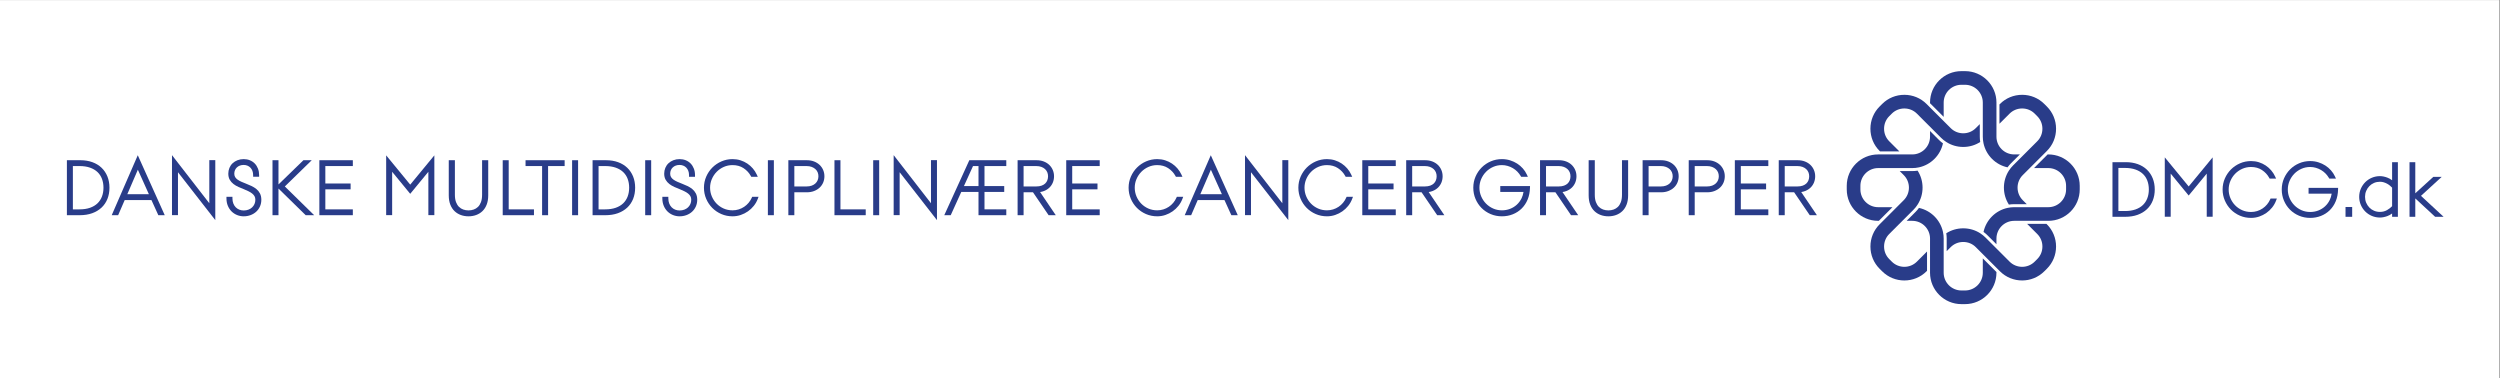
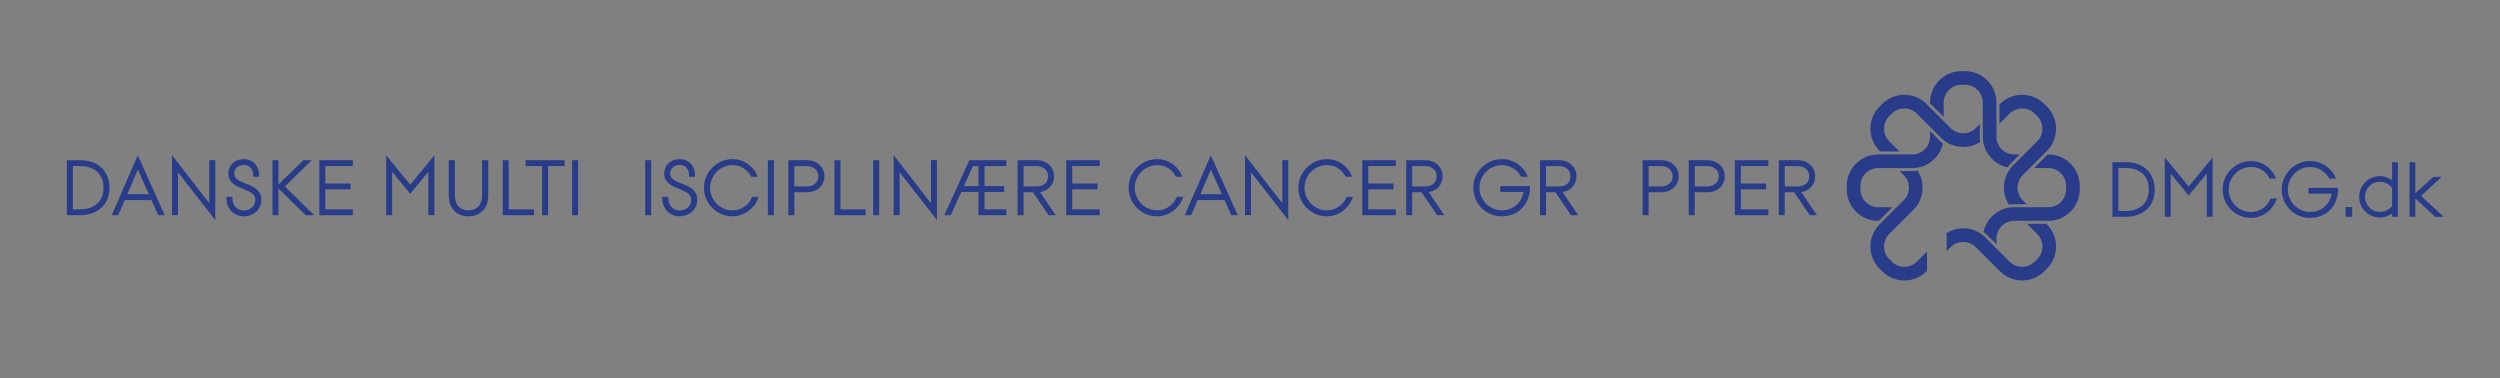
<svg xmlns="http://www.w3.org/2000/svg" xmlns:ns1="http://sodipodi.sourceforge.net/DTD/sodipodi-0.dtd" xmlns:ns2="http://www.inkscape.org/namespaces/inkscape" version="1.1" id="svg2" width="4938.4" height="747.317" viewBox="0 0 4938.4 747.317" ns1:docname="dmcg_logo_CMYK_text.ai">
  <rect x="0" y="0" width="4938.4" height="747.317" fill="#808080" stroke="none" />
  <defs id="defs6">
    <clipPath clipPathUnits="userSpaceOnUse" id="clipPath18">
      <path d="M 0,560.488 H 3703.8 V 0 H 0 Z" id="path16" />
    </clipPath>
  </defs>
  <ns1:namedview id="namedview4" pagecolor="#ffffff" bordercolor="#000000" borderopacity="0.25" ns2:showpageshadow="2" ns2:pageopacity="0.0" ns2:pagecheckerboard="0" ns2:deskcolor="#d1d1d1" />
  <g id="g8" ns2:groupmode="layer" ns2:label="dmcg_logo_CMYK_text" transform="matrix(1.333,0,0,-1.333,0,747.317)">
-     <path d="M 0,0 H 3703.801 V 560.488 H 0 Z" style="fill:#ffffff;fill-opacity:1;fill-rule:nonzero;stroke:none" id="path10" />
    <g id="g12">
      <g id="g14" clip-path="url(#clipPath18)">
        <g id="g20" transform="translate(2784.217,233.377)">
          <path d="m 0,0 20.229,20.228 h -21.24 c -14.504,0 -26.297,11.793 -26.297,26.297 v 5.36 c 0,14.504 11.793,26.297 26.297,26.297 h 21.24 6.27 23.08 c 1.659,0 3.317,0.081 4.936,0.263 1.679,0.182 3.338,0.445 4.956,0.809 17.74,3.844 31.717,17.841 35.561,35.561 -2.103,1.518 -4.106,3.237 -5.987,5.118 l -13.169,13.169 v -8.395 C 75.876,110.203 64.083,98.41 49.579,98.41 H 41.185 34.914 6.291 0 -1.011 c -25.67,0 -46.525,-20.875 -46.525,-46.525 v -5.36 C -47.536,20.855 -26.681,0 -1.011,0 Z" style="fill:#293c89;fill-opacity:1;fill-rule:nonzero;stroke:none" id="path22" />
        </g>
        <g id="g24" transform="translate(2938.295,156.469)">
-           <path d="m 0,0 c 0,-14.503 -11.793,-26.296 -26.297,-26.296 h -5.38 c -14.504,0 -26.297,11.793 -26.297,26.296 v 21.24 6.291 23.08 c 0,1.659 -0.081,3.277 -0.262,4.895 -0.162,1.7 -0.446,3.358 -0.81,4.996 -3.844,17.721 -17.821,31.718 -35.561,35.562 -1.497,-2.104 -3.216,-4.106 -5.118,-6.008 l -13.148,-13.148 h 8.374 c 14.504,0 26.297,-11.813 26.297,-26.297 V 42.196 35.905 7.303 1.012 0 c 0,-25.649 20.876,-46.525 46.525,-46.525 h 5.38 c 25.65,0 46.526,20.876 46.526,46.525 V 1.012 L 0,21.24 Z" style="fill:#293c89;fill-opacity:1;fill-rule:nonzero;stroke:none" id="path26" />
-         </g>
+           </g>
        <g id="g28" transform="translate(2880.321,408.695)">
          <path d="m 0,0 c 0,14.503 11.793,26.296 26.297,26.296 h 5.38 C 46.181,26.296 57.974,14.503 57.974,0 v -21.26 -6.271 -23.08 c 0,-1.659 0.081,-3.277 0.263,-4.895 0.161,-1.7 0.445,-3.358 0.809,-4.996 3.844,-17.721 17.821,-31.718 35.561,-35.561 1.517,2.083 3.216,4.085 5.118,5.987 l 13.169,13.168 h -8.395 c -14.504,0 -26.297,11.793 -26.297,26.297 v 8.395 6.311 28.602 6.271 V 0 c 0,25.649 -20.876,46.525 -46.525,46.525 h -5.38 C 0.647,46.525 -20.229,25.649 -20.229,0 V -1.032 L 0,-21.26 Z" style="fill:#293c89;fill-opacity:1;fill-rule:nonzero;stroke:none" id="path30" />
        </g>
        <g id="g32" transform="translate(3035.411,331.787)">
          <path d="M 0,0 H -1.012 L -21.24,-20.228 H 0 c 14.503,0 26.296,-11.793 26.296,-26.297 v -5.36 C 26.296,-66.389 14.503,-78.182 0,-78.182 h -21.24 -6.291 -23.06 c -1.659,0 -3.317,-0.081 -4.935,-0.263 -1.68,-0.182 -3.338,-0.445 -4.956,-0.809 -17.741,-3.844 -31.718,-17.841 -35.562,-35.561 2.104,-1.538 4.106,-3.257 5.987,-5.138 l 13.169,-13.169 v 8.415 c 0,14.484 11.793,26.297 26.297,26.297 h 8.374 6.291 28.623 6.291 H 0 c 25.669,0 46.524,20.855 46.524,46.525 v 5.36 C 46.524,-20.875 25.669,0 0,0" style="fill:#293c89;fill-opacity:1;fill-rule:nonzero;stroke:none" id="path34" />
        </g>
        <g id="g36" transform="translate(2996.593,399.895)">
          <path d="m 0,0 c 7.039,0 13.654,-2.71 18.59,-7.646 l 3.782,-3.803 c 4.956,-4.936 7.667,-11.551 7.667,-18.59 0,-7.06 -2.711,-13.654 -7.667,-18.589 l -15.029,-15.03 -4.45,-4.45 -16.304,-16.304 c -1.174,-1.173 -2.266,-2.407 -3.297,-3.662 -1.072,-1.335 -2.063,-2.69 -2.954,-4.106 -9.79,-15.252 -9.79,-35.015 0.02,-50.267 2.57,0.405 5.199,0.607 7.87,0.607 H 6.837 l -5.927,5.927 c -10.256,10.255 -10.256,26.944 0,37.179 l 5.947,5.947 4.451,4.451 20.228,20.228 4.45,4.45 0.708,0.708 c 8.759,8.759 13.573,20.45 13.573,32.911 0,12.461 -4.814,24.132 -13.573,32.891 L 32.891,6.655 C 24.132,15.414 12.44,20.228 0,20.228 c -12.461,0 -24.152,-4.814 -32.911,-13.573 l -0.708,-0.708 v -28.603 l 15.009,15.01 C -13.654,-2.71 -7.06,0 0,0" style="fill:#293c89;fill-opacity:1;fill-rule:nonzero;stroke:none" id="path38" />
        </g>
        <g id="g40" transform="translate(2786.058,336.237)">
          <path d="M 0,0 H 28.623 L 13.594,15.03 c -4.956,4.935 -7.667,11.53 -7.667,18.589 0,7.04 2.711,13.654 7.646,18.59 l 3.803,3.803 c 4.936,4.936 11.551,7.646 18.59,7.646 7.059,0 13.654,-2.71 18.61,-7.646 l 15.009,-15.01 4.45,-4.45 16.324,-16.324 c 1.154,-1.153 2.368,-2.245 3.642,-3.277 1.314,-1.072 2.689,-2.063 4.105,-2.953 7.405,-4.794 16.062,-7.363 25.144,-7.363 9.083,0 17.74,2.569 25.145,7.363 -0.406,2.549 -0.608,5.178 -0.608,7.849 v 18.63 L 141.84,34.53 c -4.936,-4.936 -11.529,-7.667 -18.59,-7.667 -7.06,0 -13.653,2.731 -18.589,7.667 l -5.947,5.947 -4.45,4.45 -20.229,20.228 -4.45,4.45 -0.708,0.708 C 60.118,79.072 48.427,83.886 35.966,83.886 23.525,83.886 11.834,79.072 3.075,70.313 L -0.729,66.51 c -8.758,-8.759 -13.572,-20.43 -13.572,-32.891 0,-12.46 4.814,-24.152 13.572,-32.891 z" style="fill:#293c89;fill-opacity:1;fill-rule:nonzero;stroke:none" id="path42" />
        </g>
        <g id="g44" transform="translate(2803.434,172.915)">
          <path d="m 0,0 -3.782,3.783 c -4.956,4.935 -7.667,11.55 -7.667,18.61 0,7.039 2.711,13.653 7.667,18.589 l 15.029,15.03 4.45,4.45 16.304,16.304 c 1.174,1.173 2.266,2.387 3.297,3.661 1.053,1.315 2.044,2.691 2.933,4.107 9.811,15.252 9.811,35.014 0.021,50.266 -2.569,-0.404 -5.199,-0.606 -7.89,-0.606 h -18.63 l 5.948,-5.947 c 10.256,-10.236 10.256,-26.924 0,-37.18 l -5.927,-5.927 -4.45,-4.45 -20.229,-20.228 -4.45,-4.45 -0.728,-0.728 c -8.759,-8.759 -13.573,-20.451 -13.573,-32.891 0,-12.461 4.814,-24.153 13.573,-32.912 l 3.803,-3.782 c 9.062,-9.083 20.977,-13.614 32.891,-13.614 11.914,0 23.829,4.531 32.911,13.614 l 0.708,0.708 V 15.009 L 37.2,0 C 26.944,-10.256 10.256,-10.256 0,0" style="fill:#293c89;fill-opacity:1;fill-rule:nonzero;stroke:none" id="path46" />
        </g>
        <g id="g48" transform="translate(3032.559,228.926)">
          <path d="m 0,0 h -28.623 l 15.029,-15.029 c 4.956,-4.936 7.667,-11.551 7.667,-18.59 0,-7.06 -2.711,-13.674 -7.667,-18.61 l -3.782,-3.783 c -10.256,-10.256 -26.944,-10.256 -37.2,0 l -15.009,15.01 -4.45,4.45 -16.324,16.324 c -1.154,1.173 -2.368,2.266 -3.641,3.277 -1.315,1.072 -2.69,2.063 -4.106,2.973 -7.405,4.774 -16.062,7.323 -25.145,7.323 -9.082,0 -17.739,-2.549 -25.144,-7.323 0.406,-2.568 0.608,-5.198 0.608,-7.869 v -18.63 l 5.947,5.948 c 4.936,4.935 11.529,7.646 18.589,7.646 7.061,0 13.654,-2.711 18.59,-7.646 l 5.947,-5.948 4.45,-4.45 20.229,-20.228 4.45,-4.45 0.708,-0.708 c 18.145,-18.145 47.657,-18.145 65.802,0 l 3.804,3.783 c 8.758,8.759 13.572,20.45 13.572,32.911 0,12.44 -4.814,24.132 -13.572,32.891 z" style="fill:#293c89;fill-opacity:1;fill-rule:nonzero;stroke:none" id="path50" />
        </g>
        <g id="g52" transform="translate(117.857,250.369)">
          <path d="m 0,0 c 5.904,0 11.161,0.801 15.624,2.381 4.397,1.556 8.102,3.769 11.015,6.581 2.903,2.805 5.122,6.194 6.593,10.073 1.496,3.945 2.253,8.338 2.253,13.055 0,4.792 -0.758,9.222 -2.255,13.166 -1.469,3.876 -3.683,7.244 -6.582,10.008 -2.912,2.778 -6.622,4.977 -11.024,6.537 C 11.157,63.38 5.9,64.181 0,64.181 H -9.858 V 0 Z m -18.727,-8.649 v 81.48 h 20.04 c 6.456,0 12.406,-0.97 17.687,-2.882 5.333,-1.933 9.928,-4.726 13.659,-8.302 3.735,-3.577 6.652,-7.931 8.673,-12.939 2.005,-4.976 3.022,-10.566 3.022,-16.618 0,-5.974 -0.997,-11.523 -2.962,-16.491 C 39.408,10.58 36.464,6.215 32.642,2.626 28.84,-0.941 24.158,-3.747 18.725,-5.713 13.339,-7.661 7.113,-8.649 0.219,-8.649 Z" style="fill:#293c89;fill-opacity:1;fill-rule:nonzero;stroke:none" id="path54" />
        </g>
        <g id="g56" transform="translate(220.635,272.822)">
          <path d="M 0,0 -16.341,36.344 -31.982,0 Z M 13.993,-31.101 3.778,-8.65 h -39.617 l -9.722,-22.451 h -9.526 l 38.627,88.859 39.958,-88.859 z" style="fill:#293c89;fill-opacity:1;fill-rule:nonzero;stroke:none" id="path58" />
        </g>
        <g id="g60" transform="translate(263.734,305.406)">
          <path d="m 0,0 v -63.576 h -8.868 v 88.897 l 55.307,-71.297 v 63.88 h 8.869 v -88.873 z" style="fill:#293c89;fill-opacity:1;fill-rule:nonzero;stroke:none" id="path62" />
        </g>
        <g id="g64" transform="translate(361.097,240.077)">
          <path d="m 0,0 c -3.361,0 -6.629,0.63 -9.714,1.872 -3.096,1.245 -5.849,3.04 -8.182,5.335 -2.341,2.298 -4.217,5.127 -5.575,8.407 -1.357,3.265 -2.044,6.929 -2.044,10.888 v 2.409 h 8.868 v -2.409 c 0,-2.751 0.441,-5.274 1.314,-7.501 0.862,-2.205 2.049,-4.089 3.529,-5.598 1.476,-1.508 3.245,-2.688 5.262,-3.506 C -4.507,9.069 -2.305,8.649 0,8.649 c 2.545,0 4.912,0.409 7.034,1.213 2.099,0.795 3.931,1.918 5.448,3.338 1.508,1.414 2.703,3.104 3.553,5.022 0.843,1.908 1.271,4.031 1.271,6.309 0,2.044 -0.409,3.798 -1.216,5.214 -0.865,1.508 -2.045,2.858 -3.507,4.012 -1.573,1.237 -3.398,2.364 -5.422,3.348 -2.133,1.039 -4.37,2.039 -6.65,2.972 -2.776,1.103 -5.505,2.242 -8.105,3.387 -2.765,1.215 -5.271,2.68 -7.451,4.353 -2.287,1.753 -4.154,3.866 -5.548,6.282 -1.45,2.508 -2.185,5.579 -2.185,9.129 0,3.005 0.56,5.873 1.664,8.523 1.114,2.676 2.708,4.997 4.739,6.898 2.005,1.878 4.437,3.383 7.231,4.475 2.79,1.089 5.867,1.642 9.144,1.642 3.291,0 6.378,-0.576 9.174,-1.71 2.822,-1.146 5.274,-2.79 7.293,-4.888 2.002,-2.087 3.591,-4.62 4.724,-7.532 1.126,-2.896 1.697,-6.137 1.697,-9.635 v -2.408 h -8.867 v 2.408 c 0,2.383 -0.369,4.539 -1.095,6.41 -0.718,1.838 -1.722,3.427 -2.986,4.722 -1.251,1.283 -2.741,2.276 -4.428,2.951 -1.714,0.685 -3.568,1.032 -5.512,1.032 -2.037,0 -3.93,-0.318 -5.625,-0.946 -1.664,-0.616 -3.127,-1.501 -4.348,-2.631 -1.213,-1.121 -2.182,-2.493 -2.881,-4.077 -0.701,-1.583 -1.056,-3.356 -1.056,-5.271 0,-2.011 0.43,-3.719 1.276,-5.075 0.922,-1.471 2.173,-2.766 3.72,-3.849 1.68,-1.176 3.617,-2.237 5.756,-3.154 2.303,-0.987 4.658,-1.953 6.998,-2.875 2.653,-1.033 5.281,-2.159 7.809,-3.347 2.652,-1.25 5.066,-2.755 7.177,-4.474 2.217,-1.808 4.009,-4.017 5.328,-6.566 1.341,-2.603 2.021,-5.739 2.021,-9.32 0,-3.612 -0.698,-6.987 -2.077,-10.03 C 22.72,11.466 20.81,8.84 18.42,6.695 16.048,4.562 13.244,2.893 10.084,1.735 6.946,0.584 3.553,0 0,0" style="fill:#293c89;fill-opacity:1;fill-rule:nonzero;stroke:none" id="path66" />
        </g>
        <g id="g68" transform="translate(452.988,241.72)">
          <path d="M 0,0 -40.308,39.499 V 0 h -8.868 v 81.48 h 8.868 V 45.583 L -3.346,81.48 H 8.982 L -30.892,42.592 12.574,0 Z" style="fill:#293c89;fill-opacity:1;fill-rule:nonzero;stroke:none" id="path70" />
        </g>
        <g id="g72" transform="translate(473.247,241.72)">
          <path d="M 0,0 V 81.48 H 49.609 V 72.83 H 8.868 V 46.981 h 37.456 v -8.65 H 8.868 V 8.649 H 49.609 V 0 Z" style="fill:#293c89;fill-opacity:1;fill-rule:nonzero;stroke:none" id="path74" />
        </g>
        <g id="g76" transform="translate(634.787,241.83)">
          <path d="M 0,0 V 64.252 L -26.892,31.58 -53.668,64.233 V 0 h -8.868 V 88.59 L -26.886,45.187 8.868,88.573 V 0 Z" style="fill:#293c89;fill-opacity:1;fill-rule:nonzero;stroke:none" id="path78" />
        </g>
        <g id="g80" transform="translate(694.255,240.077)">
          <path d="m 0,0 c -3.982,0 -7.776,0.637 -11.273,1.894 -3.555,1.277 -6.715,3.223 -9.395,5.783 -2.693,2.572 -4.824,5.87 -6.332,9.804 -1.487,3.869 -2.24,8.415 -2.24,13.512 v 52.13 h 9.087 V 31.869 c 0,-4.288 0.572,-7.96 1.701,-10.913 1.109,-2.902 2.592,-5.261 4.407,-7.013 1.822,-1.758 3.941,-3.069 6.299,-3.896 C -5.314,9.192 -2.709,8.759 0,8.759 c 2.706,0 5.312,0.433 7.744,1.287 2.36,0.829 4.48,2.141 6.299,3.896 1.811,1.748 3.295,4.108 4.407,7.013 1.129,2.959 1.702,6.63 1.702,10.914 v 51.254 h 9.087 v -52.13 c 0,-5.089 -0.753,-9.635 -2.24,-13.512 C 25.488,13.547 23.357,10.248 20.664,7.676 17.982,5.115 14.824,3.17 11.272,1.894 7.772,0.637 3.98,0 0,0" style="fill:#293c89;fill-opacity:1;fill-rule:nonzero;stroke:none" id="path82" />
        </g>
        <g id="g84" transform="translate(744.963,241.72)">
          <path d="M 0,0 V 81.48 H 8.868 V 8.649 H 46.322 V 0 Z" style="fill:#293c89;fill-opacity:1;fill-rule:nonzero;stroke:none" id="path86" />
        </g>
        <g id="g88" transform="translate(803.336,241.72)">
          <path d="m 0,0 v 72.83 h -24.532 v 8.65 H 33.401 V 72.83 H 8.868 L 8.868,0 Z" style="fill:#293c89;fill-opacity:1;fill-rule:nonzero;stroke:none" id="path90" />
        </g>
        <path d="m 847.8,323.2 h 8.867 V 241.72 H 847.8 Z" style="fill:#293c89;fill-opacity:1;fill-rule:nonzero;stroke:none" id="path92" />
        <g id="g94" transform="translate(896.862,250.369)">
-           <path d="m 0,0 c 5.904,0 11.159,0.801 15.622,2.381 4.397,1.555 8.103,3.768 11.016,6.581 2.905,2.805 5.123,6.194 6.594,10.073 1.496,3.945 2.252,8.338 2.252,13.055 0,4.792 -0.757,9.222 -2.254,13.166 -1.469,3.876 -3.683,7.244 -6.582,10.008 -2.912,2.778 -6.622,4.977 -11.026,6.537 C 11.156,63.38 5.9,64.181 0,64.181 H -9.858 V 0 Z m -18.727,-8.649 v 81.48 h 20.04 c 6.455,0 12.405,-0.97 17.686,-2.882 5.332,-1.933 9.928,-4.726 13.659,-8.302 3.736,-3.579 6.654,-7.933 8.674,-12.939 2.005,-4.978 3.022,-10.569 3.022,-16.618 0,-5.972 -0.998,-11.52 -2.962,-16.491 C 39.409,10.581 36.465,6.216 32.642,2.627 28.84,-0.941 24.157,-3.747 18.725,-5.713 13.34,-7.661 7.112,-8.649 0.219,-8.649 Z" style="fill:#293c89;fill-opacity:1;fill-rule:nonzero;stroke:none" id="path96" />
-         </g>
+           </g>
        <path d="m 956.111,323.2 h 8.868 v -81.48 h -8.868 z" style="fill:#293c89;fill-opacity:1;fill-rule:nonzero;stroke:none" id="path98" />
        <g id="g100" transform="translate(1007.036,240.077)">
          <path d="m 0,0 c -3.362,0 -6.63,0.63 -9.715,1.872 -3.094,1.244 -5.847,3.039 -8.182,5.335 -2.34,2.298 -4.216,5.127 -5.575,8.407 -1.357,3.267 -2.045,6.931 -2.045,10.888 v 2.409 h 8.869 v -2.409 c 0,-2.751 0.442,-5.275 1.314,-7.5 0.862,-2.206 2.05,-4.089 3.529,-5.599 1.476,-1.509 3.246,-2.688 5.262,-3.506 C -4.508,9.069 -2.307,8.649 0,8.649 c 2.545,0 4.911,0.409 7.031,1.213 2.102,0.795 3.935,1.919 5.451,3.338 1.507,1.414 2.703,3.104 3.552,5.022 0.844,1.91 1.272,4.033 1.272,6.309 0,2.044 -0.41,3.798 -1.216,5.214 -0.867,1.509 -2.046,2.859 -3.507,4.012 -1.576,1.238 -3.4,2.365 -5.422,3.348 -2.128,1.037 -4.365,2.037 -6.65,2.972 -2.786,1.107 -5.515,2.246 -8.106,3.387 -2.762,1.214 -5.269,2.679 -7.451,4.353 -2.288,1.754 -4.155,3.868 -5.548,6.282 -1.449,2.506 -2.184,5.578 -2.184,9.129 0,3.007 0.56,5.875 1.664,8.523 1.113,2.675 2.707,4.996 4.737,6.898 2.005,1.877 4.438,3.383 7.231,4.475 2.791,1.089 5.869,1.642 9.146,1.642 3.289,0 6.377,-0.576 9.174,-1.71 2.821,-1.146 5.275,-2.791 7.292,-4.888 2.001,-2.084 3.59,-4.618 4.724,-7.531 1.127,-2.897 1.698,-6.138 1.698,-9.636 v -2.408 h -8.867 v 2.408 c 0,2.383 -0.37,4.54 -1.096,6.41 -0.719,1.84 -1.723,3.429 -2.985,4.722 -1.252,1.283 -2.743,2.276 -4.428,2.951 -1.714,0.685 -3.569,1.032 -5.512,1.032 -2.037,0 -3.93,-0.318 -5.625,-0.946 -1.664,-0.616 -3.127,-1.501 -4.35,-2.631 -1.211,-1.121 -2.18,-2.493 -2.88,-4.078 -0.701,-1.581 -1.055,-3.354 -1.055,-5.27 0,-2.011 0.43,-3.719 1.276,-5.075 0.92,-1.471 2.172,-2.766 3.719,-3.849 1.678,-1.175 3.613,-2.236 5.756,-3.154 2.318,-0.993 4.673,-1.96 6.998,-2.875 2.654,-1.034 5.283,-2.16 7.809,-3.347 2.65,-1.249 5.065,-2.754 7.176,-4.474 2.219,-1.807 4.011,-4.016 5.329,-6.566 1.341,-2.602 2.021,-5.737 2.021,-9.32 0,-3.615 -0.698,-6.989 -2.077,-10.03 C 22.721,11.469 20.811,8.842 18.42,6.695 16.047,4.562 13.242,2.893 10.084,1.735 6.945,0.584 3.552,0 0,0" style="fill:#293c89;fill-opacity:1;fill-rule:nonzero;stroke:none" id="path102" />
        </g>
        <g id="g104" transform="translate(1085.562,240.077)">
          <path d="m 0,0 c -5.928,0 -11.539,1.136 -16.679,3.377 -5.115,2.23 -9.623,5.295 -13.399,9.11 -3.774,3.812 -6.799,8.338 -8.989,13.451 -2.201,5.131 -3.316,10.664 -3.316,16.444 0,5.783 1.136,11.321 3.376,16.461 2.232,5.114 5.294,9.637 9.103,13.444 3.81,3.809 8.333,6.872 13.444,9.102 5.14,2.24 10.677,3.377 16.46,3.377 4.098,0 8.045,-0.591 11.731,-1.755 3.669,-1.159 7.082,-2.788 10.144,-4.841 3.048,-2.046 5.79,-4.475 8.152,-7.22 2.363,-2.752 4.307,-5.758 5.781,-8.936 l 1.585,-3.421 H 27.71 l -0.688,1.246 c -2.569,4.665 -6.209,8.56 -10.817,11.578 -4.547,2.973 -9.998,4.48 -16.205,4.48 -4.601,0 -8.969,-0.906 -12.983,-2.694 -4.047,-1.803 -7.612,-4.264 -10.594,-7.314 -2.987,-3.054 -5.383,-6.658 -7.121,-10.711 -1.724,-4.022 -2.598,-8.327 -2.598,-12.796 0,-4.476 0.858,-8.786 2.55,-12.81 1.7,-4.049 4.06,-7.651 7.014,-10.705 2.948,-3.05 6.491,-5.507 10.528,-7.304 C -9.191,9.775 -4.749,8.868 0,8.868 c 3.168,0 6.242,0.461 9.135,1.368 2.907,0.914 5.628,2.214 8.086,3.864 2.464,1.653 4.67,3.637 6.558,5.897 1.895,2.267 3.472,4.788 4.69,7.494 l 0.639,1.42 h 9.437 l -1.25,-3.269 C 35.9,21.997 33.935,18.575 31.451,15.47 28.979,12.38 26.085,9.663 22.849,7.392 19.61,5.116 16.016,3.299 12.165,1.99 8.277,0.669 4.185,0 0,0" style="fill:#293c89;fill-opacity:1;fill-rule:nonzero;stroke:none" id="path106" />
        </g>
        <path d="m 1137.911,323.2 h 8.868 v -81.48 h -8.868 z" style="fill:#293c89;fill-opacity:1;fill-rule:nonzero;stroke:none" id="path108" />
        <g id="g110" transform="translate(1195.188,284.32)">
          <path d="m 0,0 c 2.916,0 5.51,0.411 7.71,1.221 2.168,0.796 4.013,1.899 5.484,3.276 1.458,1.365 2.572,2.963 3.31,4.748 0.75,1.814 1.131,3.789 1.131,5.87 0,2.08 -0.381,4.055 -1.131,5.869 -0.737,1.779 -1.844,3.352 -3.291,4.677 -1.483,1.355 -3.344,2.467 -5.53,3.304 C 5.484,29.804 2.899,30.23 0,30.23 H -18.071 V 0 Z M -26.938,-42.6 V 38.879 H 0.438 c 3.931,0 7.541,-0.625 10.728,-1.859 3.197,-1.242 5.968,-2.956 8.232,-5.097 2.28,-2.158 4.052,-4.716 5.273,-7.601 1.216,-2.878 1.833,-5.975 1.833,-9.207 0,-3.305 -0.617,-6.44 -1.833,-9.316 C 23.448,2.905 21.669,0.361 19.381,-1.763 17.125,-3.86 14.361,-5.551 11.166,-6.789 7.982,-8.023 4.374,-8.649 0.438,-8.649 H -18.071 V -42.6 Z" style="fill:#293c89;fill-opacity:1;fill-rule:nonzero;stroke:none" id="path112" />
        </g>
        <g id="g114" transform="translate(1236.587,241.72)">
          <path d="M 0,0 V 81.48 H 8.868 V 8.649 h 37.456 l 0,-8.649 z" style="fill:#293c89;fill-opacity:1;fill-rule:nonzero;stroke:none" id="path116" />
        </g>
        <path d="m 1293.975,323.2 h 8.868 v -81.48 h -8.868 z" style="fill:#293c89;fill-opacity:1;fill-rule:nonzero;stroke:none" id="path118" />
        <g id="g120" transform="translate(1333.179,305.406)">
          <path d="m 0,0 v -63.576 h -8.868 v 88.897 l 55.306,-71.297 v 63.88 h 8.869 v -88.873 z" style="fill:#293c89;fill-opacity:1;fill-rule:nonzero;stroke:none" id="path122" />
        </g>
        <g id="g124" transform="translate(1450.038,284.868)">
          <path d="M 0,0 V 29.682 H -8.141 L -21.6,0 Z M 0,-43.148 V -8.65 h -25.521 l -15.64,-34.498 h -9.568 l 37.131,81.48 h 54.776 v -8.65 H 8.869 V 0 H 38.11 V -8.65 H 8.869 v -25.849 h 32.309 v -8.649 z" style="fill:#293c89;fill-opacity:1;fill-rule:nonzero;stroke:none" id="path126" />
        </g>
        <g id="g128" transform="translate(1535.569,284.32)">
          <path d="m 0,0 c 3.063,0 5.755,0.412 7.997,1.225 2.182,0.79 3.992,1.879 5.378,3.235 1.382,1.351 2.426,2.939 3.103,4.721 0.694,1.832 1.046,3.829 1.046,5.934 0,2.078 -0.38,4.053 -1.129,5.87 -0.742,1.786 -1.836,3.366 -3.255,4.693 -1.443,1.347 -3.28,2.454 -5.457,3.287 C 5.483,29.804 2.898,30.23 0,30.23 H -18.729 V 0 Z M 18.353,-42.6 -4.777,-8.649 H -18.729 V -42.6 h -8.868 V 38.879 H 0.438 c 3.93,0 7.54,-0.625 10.727,-1.859 3.205,-1.244 5.962,-2.964 8.192,-5.112 2.235,-2.154 3.986,-4.706 5.204,-7.587 1.215,-2.878 1.833,-5.975 1.833,-9.206 0,-3.295 -0.595,-6.42 -1.768,-9.288 C 23.445,2.934 21.729,0.391 19.521,-1.733 17.335,-3.841 14.676,-5.521 11.617,-6.729 9.791,-7.449 7.811,-7.974 5.723,-8.291 L 28.964,-42.6 Z" style="fill:#293c89;fill-opacity:1;fill-rule:nonzero;stroke:none" id="path130" />
        </g>
        <g id="g132" transform="translate(1580.034,241.72)">
          <path d="M 0,0 V 81.48 H 49.609 V 72.83 H 8.869 V 46.981 h 37.455 v -8.65 H 8.869 V 8.649 h 40.74 V 0 Z" style="fill:#293c89;fill-opacity:1;fill-rule:nonzero;stroke:none" id="path134" />
        </g>
        <g id="g136" transform="translate(1714.85,240.077)">
          <path d="m 0,0 c -5.929,0 -11.539,1.136 -16.678,3.377 -5.114,2.229 -9.622,5.294 -13.4,9.11 -3.774,3.811 -6.798,8.337 -8.988,13.451 -2.202,5.131 -3.317,10.664 -3.317,16.444 0,5.782 1.137,11.32 3.376,16.461 2.232,5.113 5.294,9.636 9.104,13.444 3.809,3.809 8.332,6.872 13.444,9.102 5.139,2.24 10.676,3.377 16.459,3.377 4.098,0 8.045,-0.591 11.73,-1.755 3.669,-1.158 7.082,-2.788 10.145,-4.841 3.046,-2.044 5.788,-4.473 8.151,-7.22 2.364,-2.754 4.309,-5.76 5.782,-8.936 l 1.584,-3.421 H 27.71 l -0.687,1.246 c -2.57,4.665 -6.211,8.56 -10.819,11.578 -4.546,2.973 -9.998,4.48 -16.204,4.48 -4.601,0 -8.969,-0.906 -12.983,-2.694 -4.047,-1.802 -7.611,-4.263 -10.594,-7.314 -2.989,-3.056 -5.385,-6.659 -7.12,-10.71 -1.724,-4.023 -2.598,-8.328 -2.598,-12.797 0,-4.477 0.857,-8.787 2.549,-12.81 1.7,-4.047 4.059,-7.649 7.014,-10.705 2.948,-3.049 6.489,-5.506 10.527,-7.304 C -9.19,9.775 -4.748,8.868 0,8.868 c 3.169,0 6.242,0.461 9.135,1.368 2.907,0.913 5.627,2.213 8.087,3.864 2.464,1.653 4.67,3.638 6.557,5.897 1.893,2.263 3.471,4.785 4.691,7.494 l 0.639,1.42 h 9.436 L 37.294,25.642 C 35.9,21.998 33.934,18.576 31.452,15.47 28.979,12.38 26.085,9.663 22.849,7.392 19.611,5.117 16.017,3.299 12.165,1.99 8.278,0.669 4.186,0 0,0" style="fill:#293c89;fill-opacity:1;fill-rule:nonzero;stroke:none" id="path138" />
        </g>
        <g id="g140" transform="translate(1810.728,272.822)">
          <path d="M 0,0 -16.342,36.344 -31.982,0 Z M 13.993,-31.101 3.778,-8.65 H -35.84 l -9.721,-22.451 h -9.526 l 38.627,88.859 39.957,-88.859 z" style="fill:#293c89;fill-opacity:1;fill-rule:nonzero;stroke:none" id="path142" />
        </g>
        <g id="g144" transform="translate(1853.827,305.406)">
          <path d="m 0,0 v -63.576 h -8.867 v 88.897 l 55.306,-71.297 v 63.88 h 8.87 v -88.873 z" style="fill:#293c89;fill-opacity:1;fill-rule:nonzero;stroke:none" id="path146" />
        </g>
        <g id="g148" transform="translate(1966.414,240.077)">
          <path d="m 0,0 c -5.928,0 -11.538,1.136 -16.678,3.377 -5.113,2.229 -9.622,5.294 -13.399,9.11 -3.775,3.812 -6.799,8.338 -8.989,13.451 -2.202,5.131 -3.317,10.664 -3.317,16.444 0,5.783 1.136,11.321 3.377,16.461 2.23,5.112 5.293,9.635 9.103,13.444 3.809,3.809 8.333,6.872 13.444,9.102 5.14,2.24 10.677,3.377 16.459,3.377 4.098,0 8.046,-0.591 11.731,-1.755 3.669,-1.158 7.081,-2.788 10.145,-4.841 3.046,-2.044 5.788,-4.473 8.151,-7.22 2.365,-2.754 4.309,-5.761 5.781,-8.937 l 1.585,-3.42 H 27.71 l -0.687,1.246 c -2.569,4.665 -6.209,8.56 -10.818,11.578 -4.546,2.973 -9.998,4.48 -16.205,4.48 -4.601,0 -8.968,-0.906 -12.982,-2.694 -4.047,-1.802 -7.612,-4.263 -10.595,-7.314 -2.987,-3.055 -5.384,-6.659 -7.12,-10.711 -1.724,-4.022 -2.598,-8.327 -2.598,-12.796 0,-4.476 0.857,-8.786 2.55,-12.81 1.7,-4.049 4.06,-7.651 7.014,-10.705 2.947,-3.05 6.49,-5.507 10.527,-7.304 C -9.19,9.775 -4.748,8.868 0,8.868 c 3.169,0 6.242,0.461 9.136,1.368 2.908,0.914 5.629,2.214 8.086,3.864 2.463,1.653 4.67,3.637 6.558,5.897 1.893,2.264 3.471,4.786 4.69,7.494 l 0.639,1.42 h 9.437 L 37.295,25.642 C 35.9,21.998 33.935,18.576 31.453,15.47 28.979,12.38 26.085,9.663 22.85,7.392 19.611,5.116 16.017,3.299 12.165,1.99 8.278,0.669 4.186,0 0,0" style="fill:#293c89;fill-opacity:1;fill-rule:nonzero;stroke:none" id="path150" />
        </g>
        <g id="g152" transform="translate(2018.766,241.72)">
          <path d="M 0,0 V 81.48 H 49.608 V 72.83 H 8.867 V 46.981 h 37.456 v -8.65 H 8.867 V 8.649 H 49.608 V 0 Z" style="fill:#293c89;fill-opacity:1;fill-rule:nonzero;stroke:none" id="path154" />
        </g>
        <g id="g156" transform="translate(2111.416,284.32)">
          <path d="m 0,0 c 3.063,0 5.754,0.412 7.997,1.225 2.183,0.79 3.992,1.879 5.379,3.235 1.382,1.351 2.426,2.939 3.103,4.721 0.694,1.832 1.046,3.829 1.046,5.934 0,2.078 -0.38,4.053 -1.13,5.87 -0.741,1.787 -1.836,3.366 -3.255,4.693 -1.443,1.347 -3.279,2.454 -5.457,3.287 C 5.484,29.804 2.9,30.23 0,30.23 H -18.728 V 0 Z M 18.354,-42.6 -4.776,-8.649 H -18.728 V -42.6 h -8.868 V 38.879 H 0.439 c 3.93,0 7.54,-0.625 10.727,-1.859 3.205,-1.244 5.962,-2.964 8.191,-5.112 2.236,-2.154 3.987,-4.706 5.205,-7.587 1.214,-2.878 1.832,-5.975 1.832,-9.206 0,-3.292 -0.594,-6.417 -1.767,-9.288 C 23.446,2.934 21.729,0.391 19.522,-1.733 17.336,-3.841 14.676,-5.521 11.618,-6.729 9.791,-7.449 7.812,-7.974 5.723,-8.291 L 28.964,-42.6 Z" style="fill:#293c89;fill-opacity:1;fill-rule:nonzero;stroke:none" id="path158" />
        </g>
        <g id="g160" transform="translate(2225.644,240.077)">
          <path d="m 0,0 c -5.925,0 -11.549,1.115 -16.715,3.314 -5.156,2.193 -9.688,5.242 -13.472,9.063 -3.779,3.818 -6.788,8.349 -8.941,13.466 -2.16,5.128 -3.255,10.692 -3.255,16.539 0,5.856 1.136,11.431 3.377,16.57 2.227,5.109 5.289,9.632 9.102,13.444 3.817,3.817 8.345,6.863 13.459,9.054 5.132,2.2 10.664,3.316 16.445,3.316 4.239,0 8.332,-0.608 12.165,-1.807 3.806,-1.194 7.316,-2.815 10.438,-4.817 3.127,-2.01 5.95,-4.42 8.385,-7.164 2.445,-2.756 4.434,-5.772 5.914,-8.964 l 1.585,-3.421 h -9.963 l -0.7,1.185 c -1.358,2.306 -3.025,4.471 -4.955,6.435 -1.924,1.957 -4.115,3.67 -6.517,5.091 -2.406,1.424 -5.039,2.559 -7.83,3.375 -2.76,0.809 -5.628,1.218 -8.522,1.218 -4.601,0 -8.968,-0.906 -12.983,-2.694 -4.048,-1.803 -7.613,-4.264 -10.594,-7.314 -2.987,-3.054 -5.383,-6.658 -7.12,-10.711 -1.725,-4.022 -2.599,-8.327 -2.599,-12.796 0,-4.468 0.874,-8.773 2.599,-12.795 1.737,-4.053 4.133,-7.656 7.12,-10.71 2.985,-3.054 6.55,-5.515 10.592,-7.314 C -8.971,9.775 -4.603,8.868 0,8.868 c 4.282,0 8.355,0.738 12.107,2.193 3.749,1.452 7.106,3.522 9.976,6.155 2.87,2.634 5.233,5.805 7.025,9.424 1.43,2.885 2.411,6.079 2.917,9.501 H -2.409 v 8.65 h 44.085 l -0.06,-2.466 C 41.461,35.923 40.295,30.05 38.147,24.869 35.985,19.659 32.983,15.152 29.228,11.475 25.474,7.797 21.04,4.933 16.053,2.961 11.084,0.997 5.683,0 0,0" style="fill:#293c89;fill-opacity:1;fill-rule:nonzero;stroke:none" id="path162" />
        </g>
        <g id="g164" transform="translate(2309.753,284.32)">
          <path d="m 0,0 c 3.064,0 5.755,0.412 7.998,1.225 2.182,0.79 3.992,1.879 5.378,3.235 1.382,1.351 2.426,2.939 3.103,4.721 0.695,1.832 1.047,3.828 1.047,5.934 0,2.077 -0.38,4.052 -1.131,5.87 -0.74,1.785 -1.834,3.364 -3.254,4.693 -1.444,1.347 -3.28,2.454 -5.458,3.287 C 5.484,29.804 2.899,30.23 0,30.23 H -18.729 V 0 Z M 18.354,-42.6 -4.776,-8.649 H -18.729 V -42.6 h -8.867 V 38.879 H 0.438 c 3.931,0 7.541,-0.625 10.728,-1.859 3.205,-1.244 5.962,-2.964 8.191,-5.112 2.238,-2.156 3.988,-4.708 5.205,-7.587 1.215,-2.879 1.833,-5.976 1.833,-9.206 0,-3.293 -0.595,-6.418 -1.768,-9.288 C 23.445,2.934 21.729,0.391 19.522,-1.733 17.336,-3.841 14.676,-5.521 11.618,-6.729 9.791,-7.449 7.812,-7.974 5.723,-8.291 L 28.964,-42.6 Z" style="fill:#293c89;fill-opacity:1;fill-rule:nonzero;stroke:none" id="path166" />
        </g>
        <g id="g168" transform="translate(2383.459,240.077)">
-           <path d="m 0,0 c -3.98,0 -7.774,0.637 -11.273,1.894 -3.553,1.277 -6.714,3.222 -9.394,5.783 -2.692,2.572 -4.823,5.87 -6.331,9.804 -1.487,3.869 -2.241,8.415 -2.241,13.512 v 52.13 h 9.088 V 31.869 c 0,-4.29 0.571,-7.962 1.701,-10.913 1.108,-2.901 2.591,-5.261 4.406,-7.013 1.822,-1.758 3.942,-3.069 6.299,-3.896 C -5.314,9.192 -2.708,8.759 0,8.759 c 2.706,0 5.312,0.433 7.746,1.287 2.361,0.83 4.48,2.141 6.297,3.896 1.813,1.748 3.296,4.108 4.408,7.013 1.129,2.961 1.702,6.633 1.702,10.914 v 51.254 h 9.088 V 30.993 C 29.241,25.904 28.487,21.358 27,17.481 25.489,13.547 23.358,10.248 20.665,7.676 17.984,5.115 14.824,3.17 11.272,1.894 7.774,0.637 3.981,0 0,0" style="fill:#293c89;fill-opacity:1;fill-rule:nonzero;stroke:none" id="path170" />
-         </g>
+           </g>
        <g id="g172" transform="translate(2461.107,284.32)">
          <path d="m 0,0 c 2.915,0 5.51,0.411 7.71,1.221 2.168,0.796 4.013,1.899 5.484,3.276 1.456,1.364 2.57,2.961 3.309,4.748 0.751,1.814 1.132,3.789 1.132,5.87 0,2.08 -0.381,4.054 -1.132,5.869 -0.736,1.779 -1.843,3.352 -3.29,4.677 C 11.73,27.016 9.869,28.128 7.682,28.965 5.484,29.804 2.899,30.23 0,30.23 H -18.072 V 0 Z M -26.94,-42.6 V 38.879 H 0.438 c 3.93,0 7.54,-0.625 10.727,-1.859 3.197,-1.242 5.968,-2.956 8.233,-5.097 2.279,-2.159 4.052,-4.716 5.272,-7.601 1.215,-2.876 1.832,-5.973 1.832,-9.207 0,-3.308 -0.617,-6.442 -1.833,-9.316 C 23.446,2.904 21.667,0.36 19.381,-1.763 17.124,-3.86 14.359,-5.551 11.165,-6.789 7.981,-8.023 4.373,-8.649 0.438,-8.649 h -18.51 V -42.6 Z" style="fill:#293c89;fill-opacity:1;fill-rule:nonzero;stroke:none" id="path174" />
        </g>
        <g id="g176" transform="translate(2529.446,284.32)">
          <path d="m 0,0 c 2.915,0 5.509,0.411 7.71,1.221 2.167,0.796 4.012,1.899 5.482,3.276 1.457,1.363 2.572,2.961 3.311,4.748 0.751,1.814 1.131,3.789 1.131,5.87 0,2.08 -0.38,4.054 -1.131,5.869 -0.736,1.778 -1.844,3.351 -3.291,4.677 -1.482,1.355 -3.343,2.467 -5.53,3.304 C 5.483,29.804 2.899,30.23 0,30.23 H -18.072 V 0 Z M -26.94,-42.6 V 38.879 H 0.438 c 3.93,0 7.539,-0.625 10.726,-1.859 3.198,-1.242 5.969,-2.956 8.233,-5.097 2.279,-2.158 4.052,-4.716 5.272,-7.601 1.216,-2.878 1.833,-5.975 1.833,-9.207 0,-3.305 -0.617,-6.44 -1.833,-9.316 C 23.447,2.906 21.668,0.361 19.381,-1.763 17.123,-3.86 14.359,-5.551 11.164,-6.789 7.98,-8.023 4.372,-8.649 0.438,-8.649 h -18.51 V -42.6 Z" style="fill:#293c89;fill-opacity:1;fill-rule:nonzero;stroke:none" id="path178" />
        </g>
        <g id="g180" transform="translate(2570.846,241.72)">
          <path d="M 0,0 V 81.48 H 49.609 V 72.83 H 8.867 V 46.981 h 37.455 v -8.65 H 8.867 V 8.649 H 49.609 V 0 Z" style="fill:#293c89;fill-opacity:1;fill-rule:nonzero;stroke:none" id="path182" />
        </g>
        <g id="g184" transform="translate(2663.496,284.32)">
          <path d="m 0,0 c 3.063,0 5.755,0.412 7.997,1.225 2.182,0.79 3.992,1.879 5.378,3.235 1.382,1.351 2.426,2.939 3.103,4.721 0.694,1.83 1.046,3.827 1.046,5.934 0,2.078 -0.38,4.053 -1.129,5.87 -0.741,1.785 -1.835,3.364 -3.255,4.693 -1.443,1.347 -3.28,2.454 -5.457,3.287 C 5.483,29.804 2.898,30.23 0,30.23 H -18.729 V 0 Z M 18.353,-42.6 -4.777,-8.649 H -18.729 V -42.6 h -8.868 V 38.879 H 0.438 c 3.93,0 7.54,-0.625 10.727,-1.859 3.205,-1.244 5.962,-2.964 8.192,-5.112 2.237,-2.156 3.987,-4.708 5.204,-7.587 1.216,-2.879 1.834,-5.976 1.834,-9.206 0,-3.293 -0.595,-6.418 -1.769,-9.288 C 23.445,2.934 21.729,0.391 19.521,-1.733 17.335,-3.841 14.676,-5.521 11.617,-6.729 9.791,-7.449 7.811,-7.974 5.723,-8.291 L 28.964,-42.6 Z" style="fill:#293c89;fill-opacity:1;fill-rule:nonzero;stroke:none" id="path186" />
        </g>
        <g id="g188" transform="translate(3149.042,247.905)">
          <path d="m 0,0 c 5.873,0 11.103,0.796 15.541,2.368 4.374,1.547 8.061,3.75 10.958,6.548 2.889,2.789 5.097,6.162 6.562,10.023 1.487,3.921 2.241,8.291 2.241,12.987 0,4.767 -0.755,9.173 -2.241,13.095 -1.464,3.857 -3.668,7.209 -6.552,9.959 C 23.61,57.745 19.92,59.932 15.541,61.483 11.098,63.055 5.869,63.851 0,63.851 H -9.823 V 0 Z M -18.594,-8.553 V 72.404 H 1.307 c 6.415,0 12.327,-0.964 17.575,-2.864 5.297,-1.92 9.863,-4.695 13.571,-8.248 3.71,-3.557 6.61,-7.881 8.615,-12.855 1.994,-4.945 3.003,-10.5 3.003,-16.511 0,-5.935 -0.989,-11.448 -2.942,-16.387 C 39.157,10.551 36.232,6.215 32.436,2.651 28.661,-0.893 24.009,-3.681 18.608,-5.635 13.254,-7.571 7.066,-8.553 0.218,-8.553 Z" style="fill:#293c89;fill-opacity:1;fill-rule:nonzero;stroke:none" id="path190" />
        </g>
        <g id="g192" transform="translate(3270.139,239.461)">
          <path d="M 0,0 V 63.918 L -26.758,31.409 -53.4,63.899 V 0 h -8.77 V 87.984 L -26.751,44.863 8.77,87.968 V 0 Z" style="fill:#293c89;fill-opacity:1;fill-rule:nonzero;stroke:none" id="path194" />
        </g>
        <g id="g196" transform="translate(3335.769,237.719)">
          <path d="m 0,0 c -5.891,0 -11.466,1.128 -16.572,3.354 -5.081,2.216 -9.561,5.262 -13.313,9.053 -3.75,3.788 -6.756,8.284 -8.932,13.364 -2.187,5.101 -3.295,10.598 -3.295,16.34 0,5.747 1.129,11.25 3.355,16.354 2.213,5.076 5.255,9.57 9.043,13.358 3.787,3.787 8.281,6.83 13.36,9.044 5.107,2.227 10.609,3.356 16.354,3.356 4.07,0 7.992,-0.586 11.656,-1.743 3.642,-1.15 7.032,-2.77 10.078,-4.811 3.03,-2.033 5.753,-4.446 8.099,-7.173 2.347,-2.732 4.278,-5.719 5.743,-8.878 l 1.562,-3.368 h -9.577 l -0.675,1.227 C 24.328,64.118 20.706,67.993 16.122,70.995 11.6,73.953 6.175,75.453 0,75.453 c -4.579,0 -8.925,-0.902 -12.918,-2.681 -4.025,-1.792 -7.571,-4.241 -10.538,-7.276 -2.972,-3.037 -5.356,-6.622 -7.084,-10.655 -1.715,-4.002 -2.584,-8.286 -2.584,-12.73 0,-4.454 0.853,-8.742 2.537,-12.745 1.69,-4.027 4.037,-7.609 6.977,-10.648 2.933,-3.036 6.457,-5.481 10.473,-7.268 C -9.146,9.671 -4.726,8.77 0,8.77 c 3.153,0 6.212,0.457 9.089,1.361 2.891,0.908 5.599,2.201 8.044,3.843 2.452,1.647 4.647,3.62 6.525,5.867 1.885,2.256 3.454,4.764 4.666,7.455 l 0.629,1.398 h 9.333 L 37.055,25.477 C 35.668,21.853 33.714,18.452 31.248,15.371 28.792,12.301 25.917,9.601 22.702,7.344 19.484,5.084 15.913,3.278 12.086,1.977 8.224,0.665 4.157,0 0,0" style="fill:#293c89;fill-opacity:1;fill-rule:nonzero;stroke:none" id="path198" />
        </g>
        <g id="g200" transform="translate(3423.414,237.719)">
          <path d="m 0,0 c -5.885,0 -11.472,1.107 -16.606,3.292 -5.127,2.181 -9.632,5.211 -13.387,9.006 -3.756,3.794 -6.745,8.294 -8.884,13.378 -2.146,5.095 -3.234,10.625 -3.234,16.435 0,5.82 1.129,11.359 3.355,16.463 2.213,5.077 5.256,9.571 9.043,13.359 3.791,3.79 8.289,6.817 13.373,8.995 5.102,2.187 10.6,3.295 16.34,3.295 4.214,0 8.28,-0.604 12.086,-1.796 3.78,-1.185 7.268,-2.795 10.372,-4.785 3.109,-1.998 5.912,-4.393 8.331,-7.118 2.429,-2.737 4.405,-5.734 5.877,-8.906 l 1.561,-3.368 h -9.858 l -0.687,1.167 c -1.351,2.294 -3.01,4.448 -4.929,6.402 -1.915,1.947 -4.097,3.651 -6.485,5.064 -2.397,1.418 -5.017,2.548 -7.788,3.358 -2.746,0.804 -5.599,1.212 -8.48,1.212 -4.578,0 -8.925,-0.902 -12.918,-2.681 -4.024,-1.792 -7.57,-4.241 -10.538,-7.276 -2.972,-3.037 -5.355,-6.622 -7.083,-10.655 -1.715,-4.002 -2.585,-8.286 -2.585,-12.73 0,-4.446 0.87,-8.729 2.585,-12.73 1.728,-4.031 4.111,-7.616 7.083,-10.653 2.971,-3.04 6.517,-5.488 10.537,-7.278 C -8.927,9.671 -4.58,8.77 0,8.77 c 4.262,0 8.314,0.733 12.045,2.18 3.732,1.446 7.071,3.506 9.925,6.123 2.853,2.62 5.206,5.775 6.991,9.379 1.428,2.882 2.401,6.062 2.905,9.478 H -2.37 v 8.552 H 41.407 L 41.349,42.055 C 41.196,35.692 40.037,29.856 37.902,24.709 35.755,19.532 32.773,15.056 29.042,11.401 25.311,7.747 20.906,4.901 15.951,2.942 11.014,0.99 5.646,0 0,0" style="fill:#293c89;fill-opacity:1;fill-rule:nonzero;stroke:none" id="path202" />
        </g>
        <path d="m 3475.81,253.892 h 9.859 v -14.541 h -9.859 z" style="fill:#293c89;fill-opacity:1;fill-rule:nonzero;stroke:none" id="path204" />
        <g id="g206" transform="translate(3526.848,291.287)">
          <path d="m 0,0 c -3.144,0 -6.091,-0.577 -8.76,-1.715 -2.668,-1.14 -5.01,-2.738 -6.957,-4.75 -1.967,-2.033 -3.546,-4.428 -4.694,-7.119 -1.139,-2.667 -1.715,-5.614 -1.715,-8.761 0,-3.149 0.576,-6.095 1.714,-8.759 1.149,-2.695 2.728,-5.091 4.695,-7.122 1.949,-2.015 4.29,-3.612 6.956,-4.749 2.668,-1.139 5.615,-1.715 8.761,-1.715 3.846,0 7.368,0.901 10.472,2.68 2.948,1.689 5.472,3.631 7.518,5.782 v 27.516 c -0.934,0.946 -1.969,1.903 -3.086,2.854 -1.321,1.121 -2.797,2.128 -4.383,2.987 C 8.932,-2.012 7.217,-1.306 5.423,-0.773 3.691,-0.26 1.866,0 0,0 m 0,-53.024 c -4.219,0 -8.247,0.794 -11.971,2.363 -3.719,1.566 -7.014,3.771 -9.794,6.553 -2.778,2.775 -4.998,6.065 -6.597,9.773 -1.61,3.727 -2.426,7.761 -2.426,11.99 0,4.227 0.816,8.262 2.427,11.991 1.598,3.706 3.818,6.994 6.597,9.773 2.779,2.779 6.074,4.984 9.792,6.552 C -8.244,7.54 -4.217,8.334 0,8.334 3.313,8.334 6.959,7.607 10.839,6.173 13.299,5.262 15.69,3.941 17.99,2.228 v 26.793 h 8.552 V -51.936 H 17.99 v 4.916 c -2.306,-1.71 -4.705,-3.017 -7.17,-3.905 C 6.949,-52.317 3.31,-53.024 0,-53.024" style="fill:#293c89;fill-opacity:1;fill-rule:nonzero;stroke:none" id="path208" />
        </g>
        <g id="g210" transform="translate(3608.612,239.351)">
          <path d="M 0,0 -29.419,27.248 V 0 h -8.552 v 80.958 h 8.552 V 34.841 l 26.708,24.34 H 9.703 L -20.991,31.047 12.53,0 Z" style="fill:#293c89;fill-opacity:1;fill-rule:nonzero;stroke:none" id="path212" />
        </g>
      </g>
    </g>
  </g>
</svg>